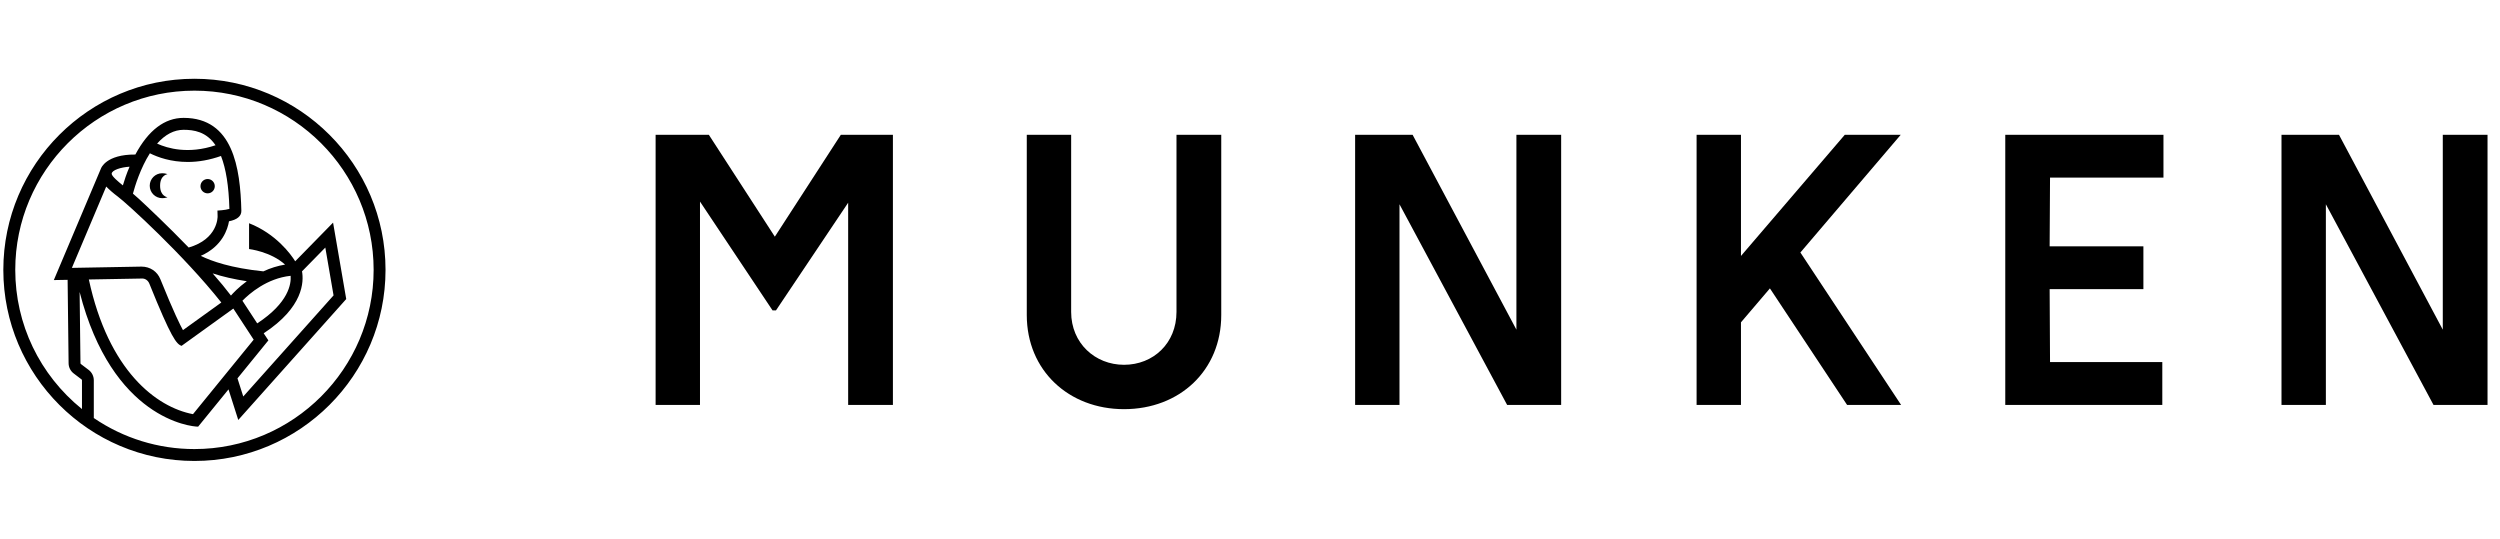
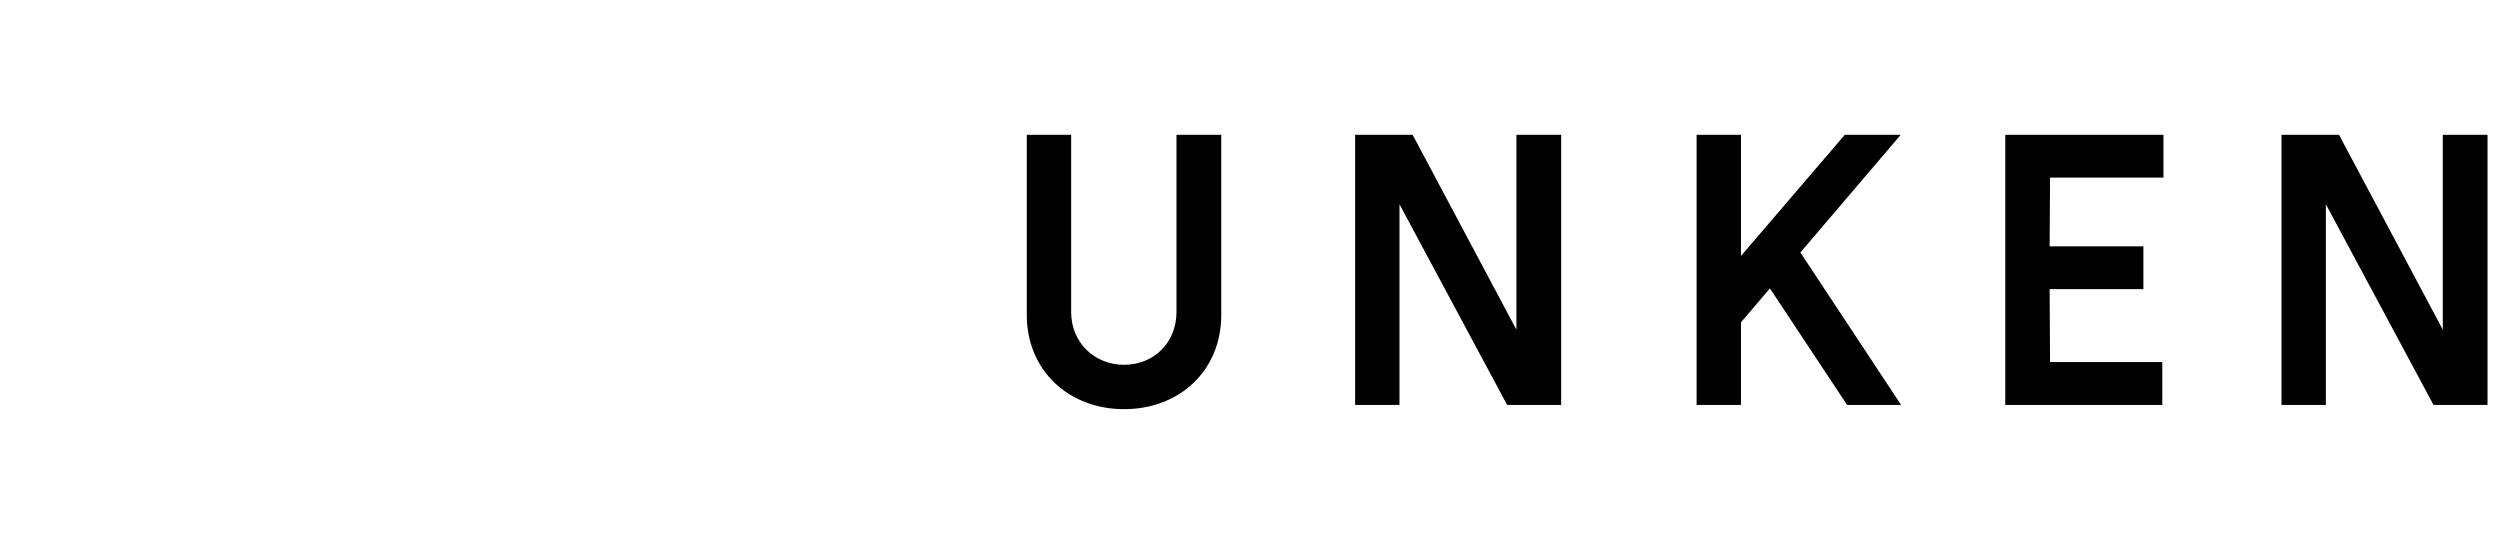
<svg xmlns="http://www.w3.org/2000/svg" width="232px" height="50px" viewBox="0 0 232 50" version="1.1">
  <title>Munken Horisontal</title>
  <desc>Created with Sketch.</desc>
  <g id="Munken-Horisontal" stroke="none" stroke-width="1" fill="none" fill-rule="evenodd">
    <g id="Munken_horizontal_black_RGB" transform="translate(0, 7)" fill="#000000" fill-rule="nonzero">
      <g id="Group" transform="translate(60.714, 5.357)">
        <path d="M165.977,0.154 L165.977,18.236 L156.345,0.154 L151.009,0.154 L151.009,25.218 L155.127,25.218 L155.127,6.6 L165.116,25.22 L170.129,25.22 L170.129,0.154 L165.977,0.154 Z M125.375,25.218 L139.948,25.218 L139.948,21.243 L129.529,21.243 L129.493,14.475 L138.193,14.475 L138.193,10.5 L129.493,10.5 L129.529,4.127 L140.055,4.127 L140.055,0.152 L125.375,0.152 L125.375,25.218 Z M110.695,25.218 L115.707,25.218 L106.362,11.075 L115.671,0.154 L110.48,0.154 L100.848,11.396 L100.848,0.154 L96.73,0.154 L96.73,25.218 L100.848,25.218 L100.848,17.555 L103.534,14.405 L110.695,25.218 Z M80.009,0.154 L80.009,18.236 L70.377,0.154 L65.041,0.154 L65.041,25.218 L69.159,25.218 L69.159,6.6 L79.148,25.22 L84.161,25.22 L84.161,0.154 L80.009,0.154 Z M43.595,25.613 C48.75,25.613 52.618,22.032 52.618,16.877 L52.618,0.155 L48.464,0.155 L48.464,16.591 C48.464,19.491 46.316,21.496 43.595,21.496 C40.909,21.496 38.689,19.491 38.689,16.591 L38.689,0.155 L34.571,0.155 L34.571,16.877 C34.571,22.032 38.475,25.613 43.595,25.613" id="Shape" />
-         <polygon id="Path" points="0.127 25.218 4.245 25.218 4.245 6.348 10.977 16.446 11.298 16.446 17.995 6.455 17.995 25.218 22.148 25.218 22.148 0.154 17.314 0.154 11.191 9.607 5.068 0.154 0.127 0.154" />
      </g>
-       <path d="M15.543,9.164 C15.543,9.164 15.361,9.077 15.052,9.077 C14.414,9.077 13.895,9.596 13.895,10.234 C13.895,10.871 14.414,11.391 15.052,11.391 C15.364,11.391 15.543,11.302 15.543,11.302 C15.543,11.302 14.857,11.229 14.857,10.234 C14.857,9.239 15.543,9.164 15.543,9.164 Z M19.932,10.279 C19.932,9.911 19.634,9.613 19.268,9.613 C18.902,9.613 18.604,9.911 18.604,10.279 C18.604,10.645 18.902,10.943 19.268,10.943 C19.634,10.945 19.932,10.646 19.932,10.279 M11.402,10.205 C10.998,9.879 10.364,9.354 10.364,9.127 C10.364,8.789 11.236,8.514 12.025,8.47 C11.748,9.096 11.529,9.777 11.402,10.205 M14.579,6.327 C15.332,5.477 16.159,5.046 17.039,5.046 C17.975,5.046 19.152,5.211 20.002,6.48 C17.479,7.33 15.554,6.771 14.579,6.327 M20.179,12.541 L20.193,13.062 C20.196,13.15 20.218,15.188 17.509,15.97 C15.546,13.939 13.643,12.152 12.912,11.475 C12.743,11.318 12.559,11.155 12.336,10.968 C12.523,10.27 13.029,8.611 13.909,7.225 C14.657,7.6 15.859,8.03 17.43,8.03 C18.43,8.03 19.466,7.843 20.509,7.475 C20.971,8.655 21.229,10.264 21.289,12.386 C20.893,12.507 20.179,12.541 20.179,12.541 Z M6.671,17.859 L9.857,10.312 C10.148,10.611 10.518,10.934 10.93,11.241 C11.787,11.879 17.05,16.675 20.538,21.073 C19.905,21.525 18.427,22.591 16.979,23.636 C16.746,23.22 16.136,22.014 14.882,18.909 C14.591,18.188 13.923,17.741 13.136,17.741 L13.118,17.741 L6.671,17.859 Z M17.909,31.434 C14.502,30.786 10.066,27.405 8.245,18.936 L13.145,18.848 C13.454,18.825 13.734,19.009 13.861,19.323 C15.898,24.38 16.38,24.938 16.85,25.095 C16.85,25.095 20.854,22.209 21.654,21.634 L23.541,24.521 L17.909,31.434 Z M21.432,20.429 C20.964,19.811 20.395,19.121 19.736,18.371 C20.655,18.671 21.718,18.916 22.904,19.098 C22.105,19.682 21.596,20.239 21.432,20.429 M26.971,18.595 C27.03,19.332 26.798,21.093 23.87,23.009 L22.496,20.909 C23.136,20.255 24.762,18.829 26.971,18.595 M28.027,18.18 L30.189,15.973 L30.954,20.413 L22.575,29.795 L22.038,28.111 L24.871,24.629 L24.905,24.587 L24.471,23.929 C28.168,21.509 28.2,19.132 28.027,18.18 M34.673,18.043 C34.673,27.212 27.212,34.673 18.043,34.673 C14.7,34.673 11.471,33.677 8.705,31.793 L8.705,28.291 C8.705,27.916 8.529,27.557 8.23,27.33 L7.509,26.782 C7.482,26.762 7.468,26.732 7.468,26.702 L7.389,20.095 C10.402,31.864 17.723,32.6 18.387,32.593 C18.868,32.002 21.205,29.134 21.205,29.134 L22.111,31.973 L32.13,20.752 L30.909,13.659 L27.395,17.248 C26.998,16.602 25.614,14.696 23.113,13.716 C23.113,14.613 23.113,16.111 23.113,16.111 C23.113,16.111 25.121,16.343 26.455,17.555 C25.764,17.668 25.086,17.879 24.441,18.182 C21.439,17.873 19.641,17.243 18.632,16.743 C20.645,15.854 21.132,14.246 21.25,13.534 C22.002,13.389 22.398,13.061 22.398,12.579 C22.305,8.555 21.613,3.939 17.039,3.939 C15.279,3.939 13.771,5.084 12.561,7.341 C9.818,7.318 9.371,8.632 9.371,8.632 L4.995,18.991 L6.275,18.968 L6.366,26.712 C6.37,27.087 6.545,27.432 6.843,27.659 L7.566,28.209 C7.593,28.229 7.607,28.259 7.607,28.291 L7.607,30.962 C3.671,27.777 1.416,23.077 1.416,18.041 C1.416,8.871 8.877,1.413 18.048,1.413 C27.214,1.414 34.673,8.873 34.673,18.043 M35.777,18.043 C35.777,8.264 27.821,0.309 18.043,0.309 C8.264,0.309 0.309,8.264 0.309,18.043 C0.309,27.821 8.264,35.777 18.043,35.777 C27.821,35.777 35.777,27.821 35.777,18.043" id="Shape" />
    </g>
  </g>
</svg>